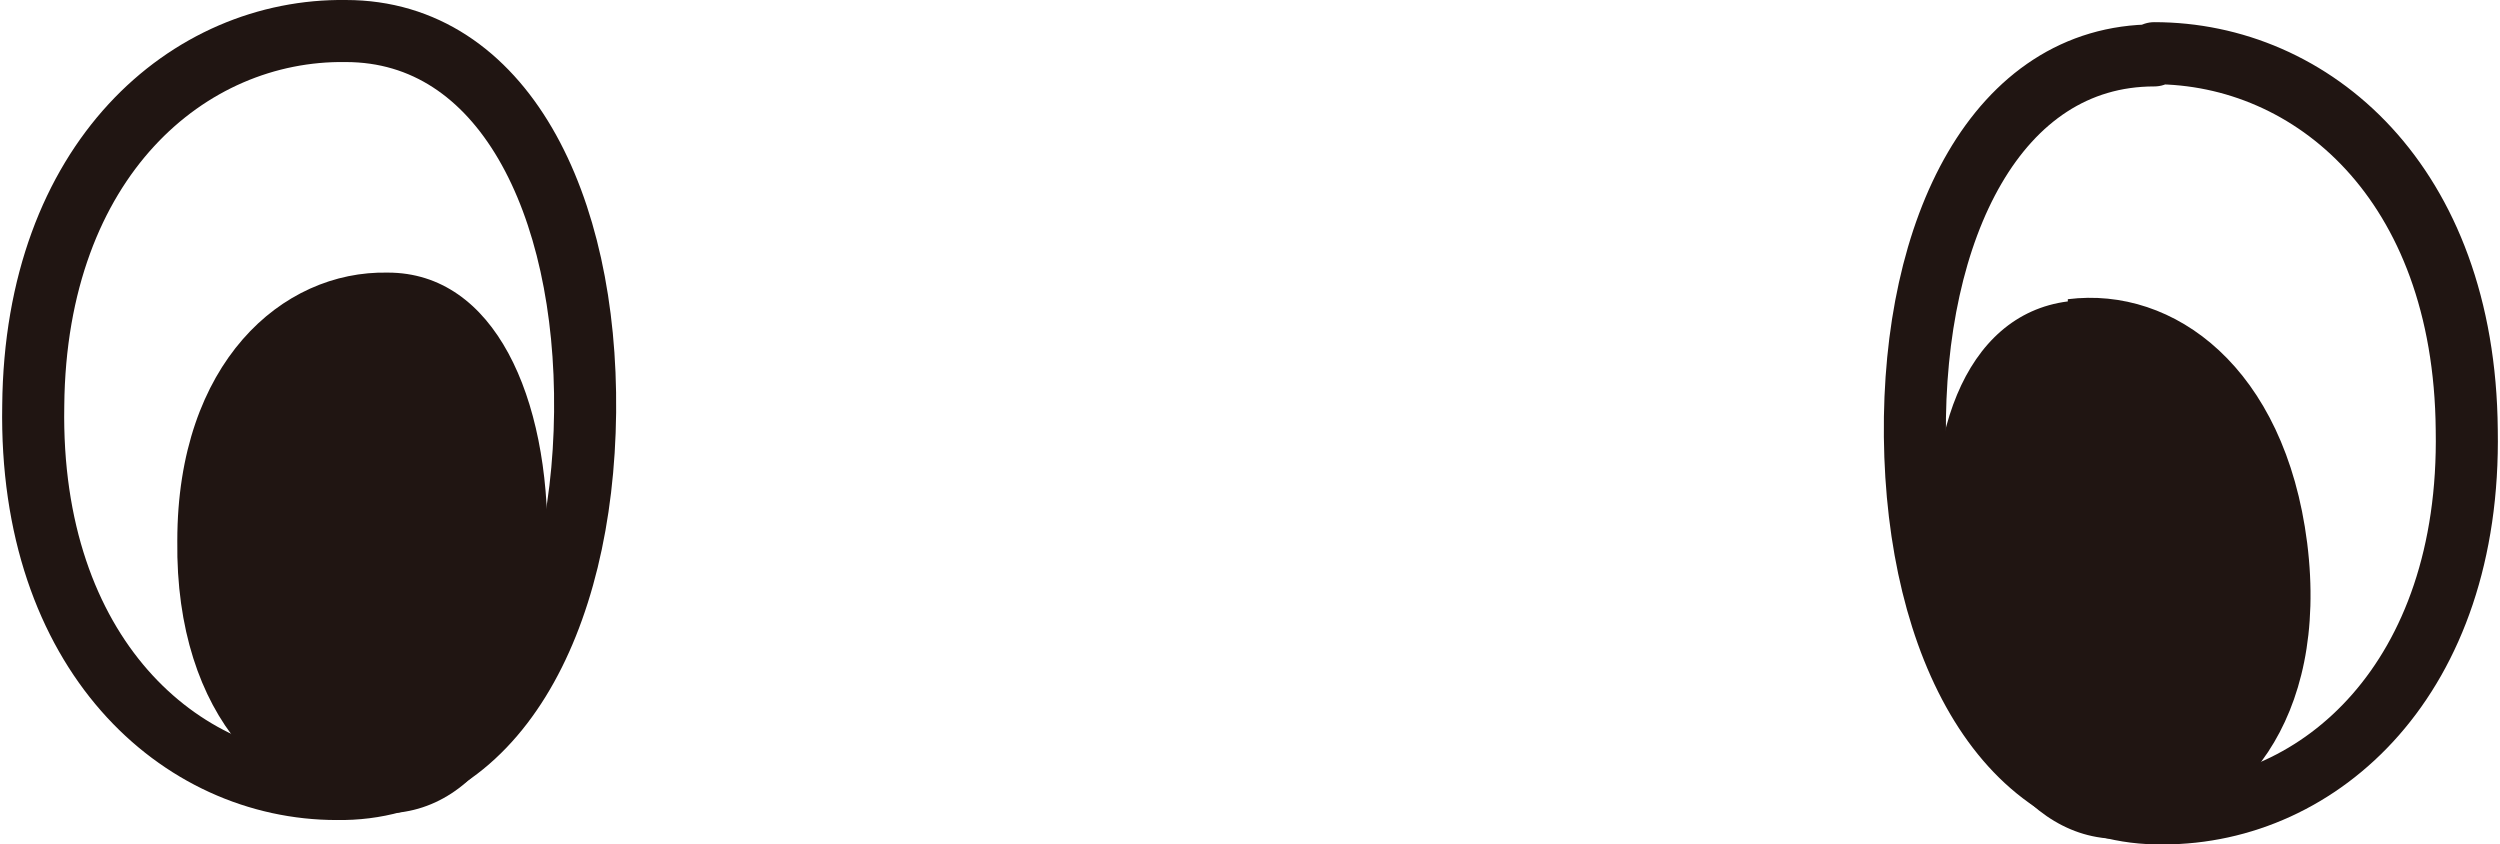
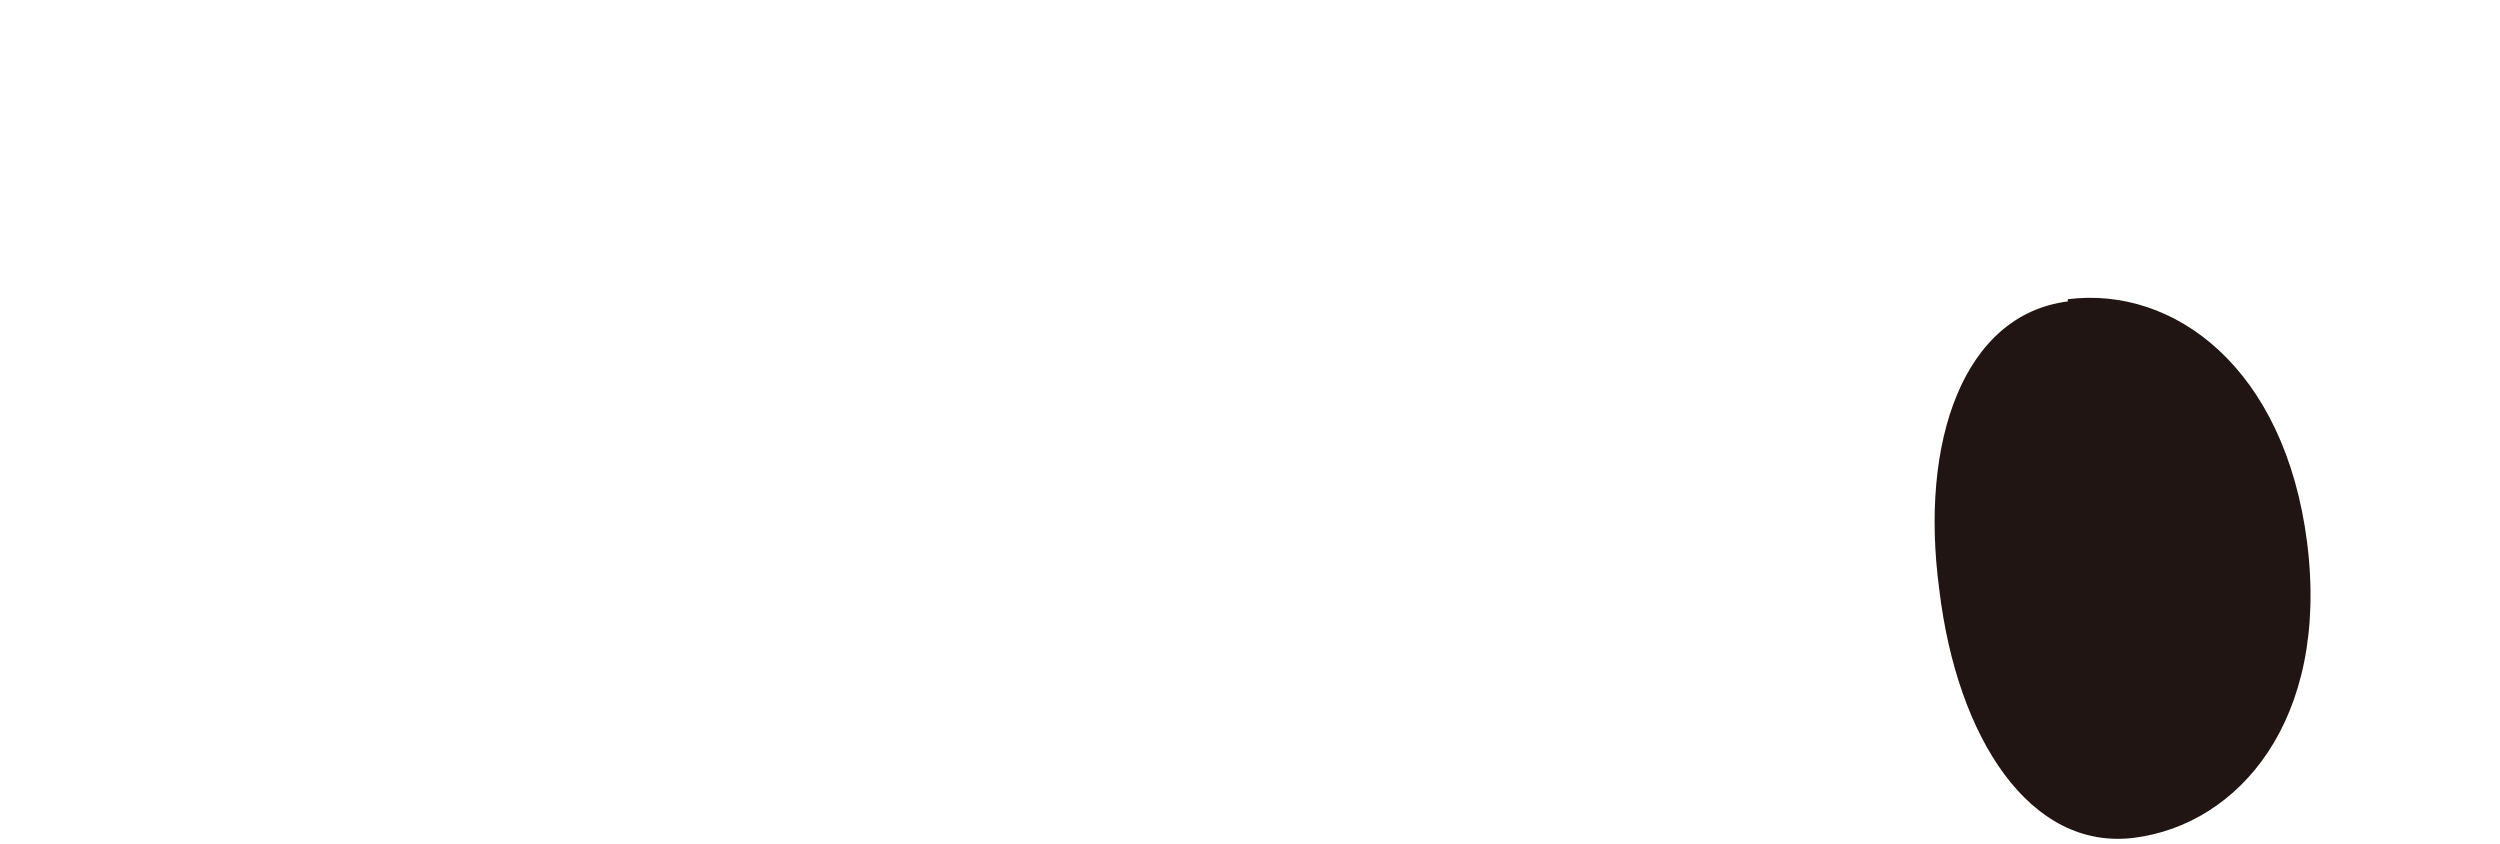
<svg xmlns="http://www.w3.org/2000/svg" id="_レイヤー_1" data-name="レイヤー_1" version="1.1" viewBox="0 0 112.8 38.1">
  <defs>
    <style>
      .st0 {
        fill: #201512;
      }

      .st1 {
        fill: none;
        stroke: #201512;
        stroke-linecap: round;
        stroke-linejoin: round;
        stroke-width: 2.8px;
      }
    </style>
  </defs>
  <g>
-     <path class="st1" d="M15.6,1.4c7.1,0,10.9,7.8,10.8,17.2-.1,9.5-4.1,17.1-11.2,17-7.1,0-13.9-6.1-13.7-17.3C1.6,7.2,8.5,1.3,15.6,1.4Z" />
-     <path class="st0" d="M17.5,12.3c4.8,0,7.3,5.6,7.2,12.3,0,6.8-2.8,12.2-7.5,12.1-4.8,0-9.3-4.3-9.2-12.3,0-8,4.7-12.2,9.5-12.1Z" />
-   </g>
+     </g>
  <g>
-     <path class="st1" d="M97.2,2.5c-7.1,0-10.9,7.8-10.8,17.2.1,9.5,4.1,17.1,11.2,17,7.1,0,13.9-6.1,13.7-17.3-.1-11.2-7-17-14.1-17Z" />
+     <path class="st1" d="M97.2,2.5Z" />
    <path class="st0" d="M93.3,13.6c-4.7.6-6.7,6.3-5.8,13,.8,6.7,4.1,11.8,8.8,11.2,4.7-.6,8.8-5.3,7.8-13.3-1-7.9-6-11.6-10.8-11Z" />
  </g>
</svg>